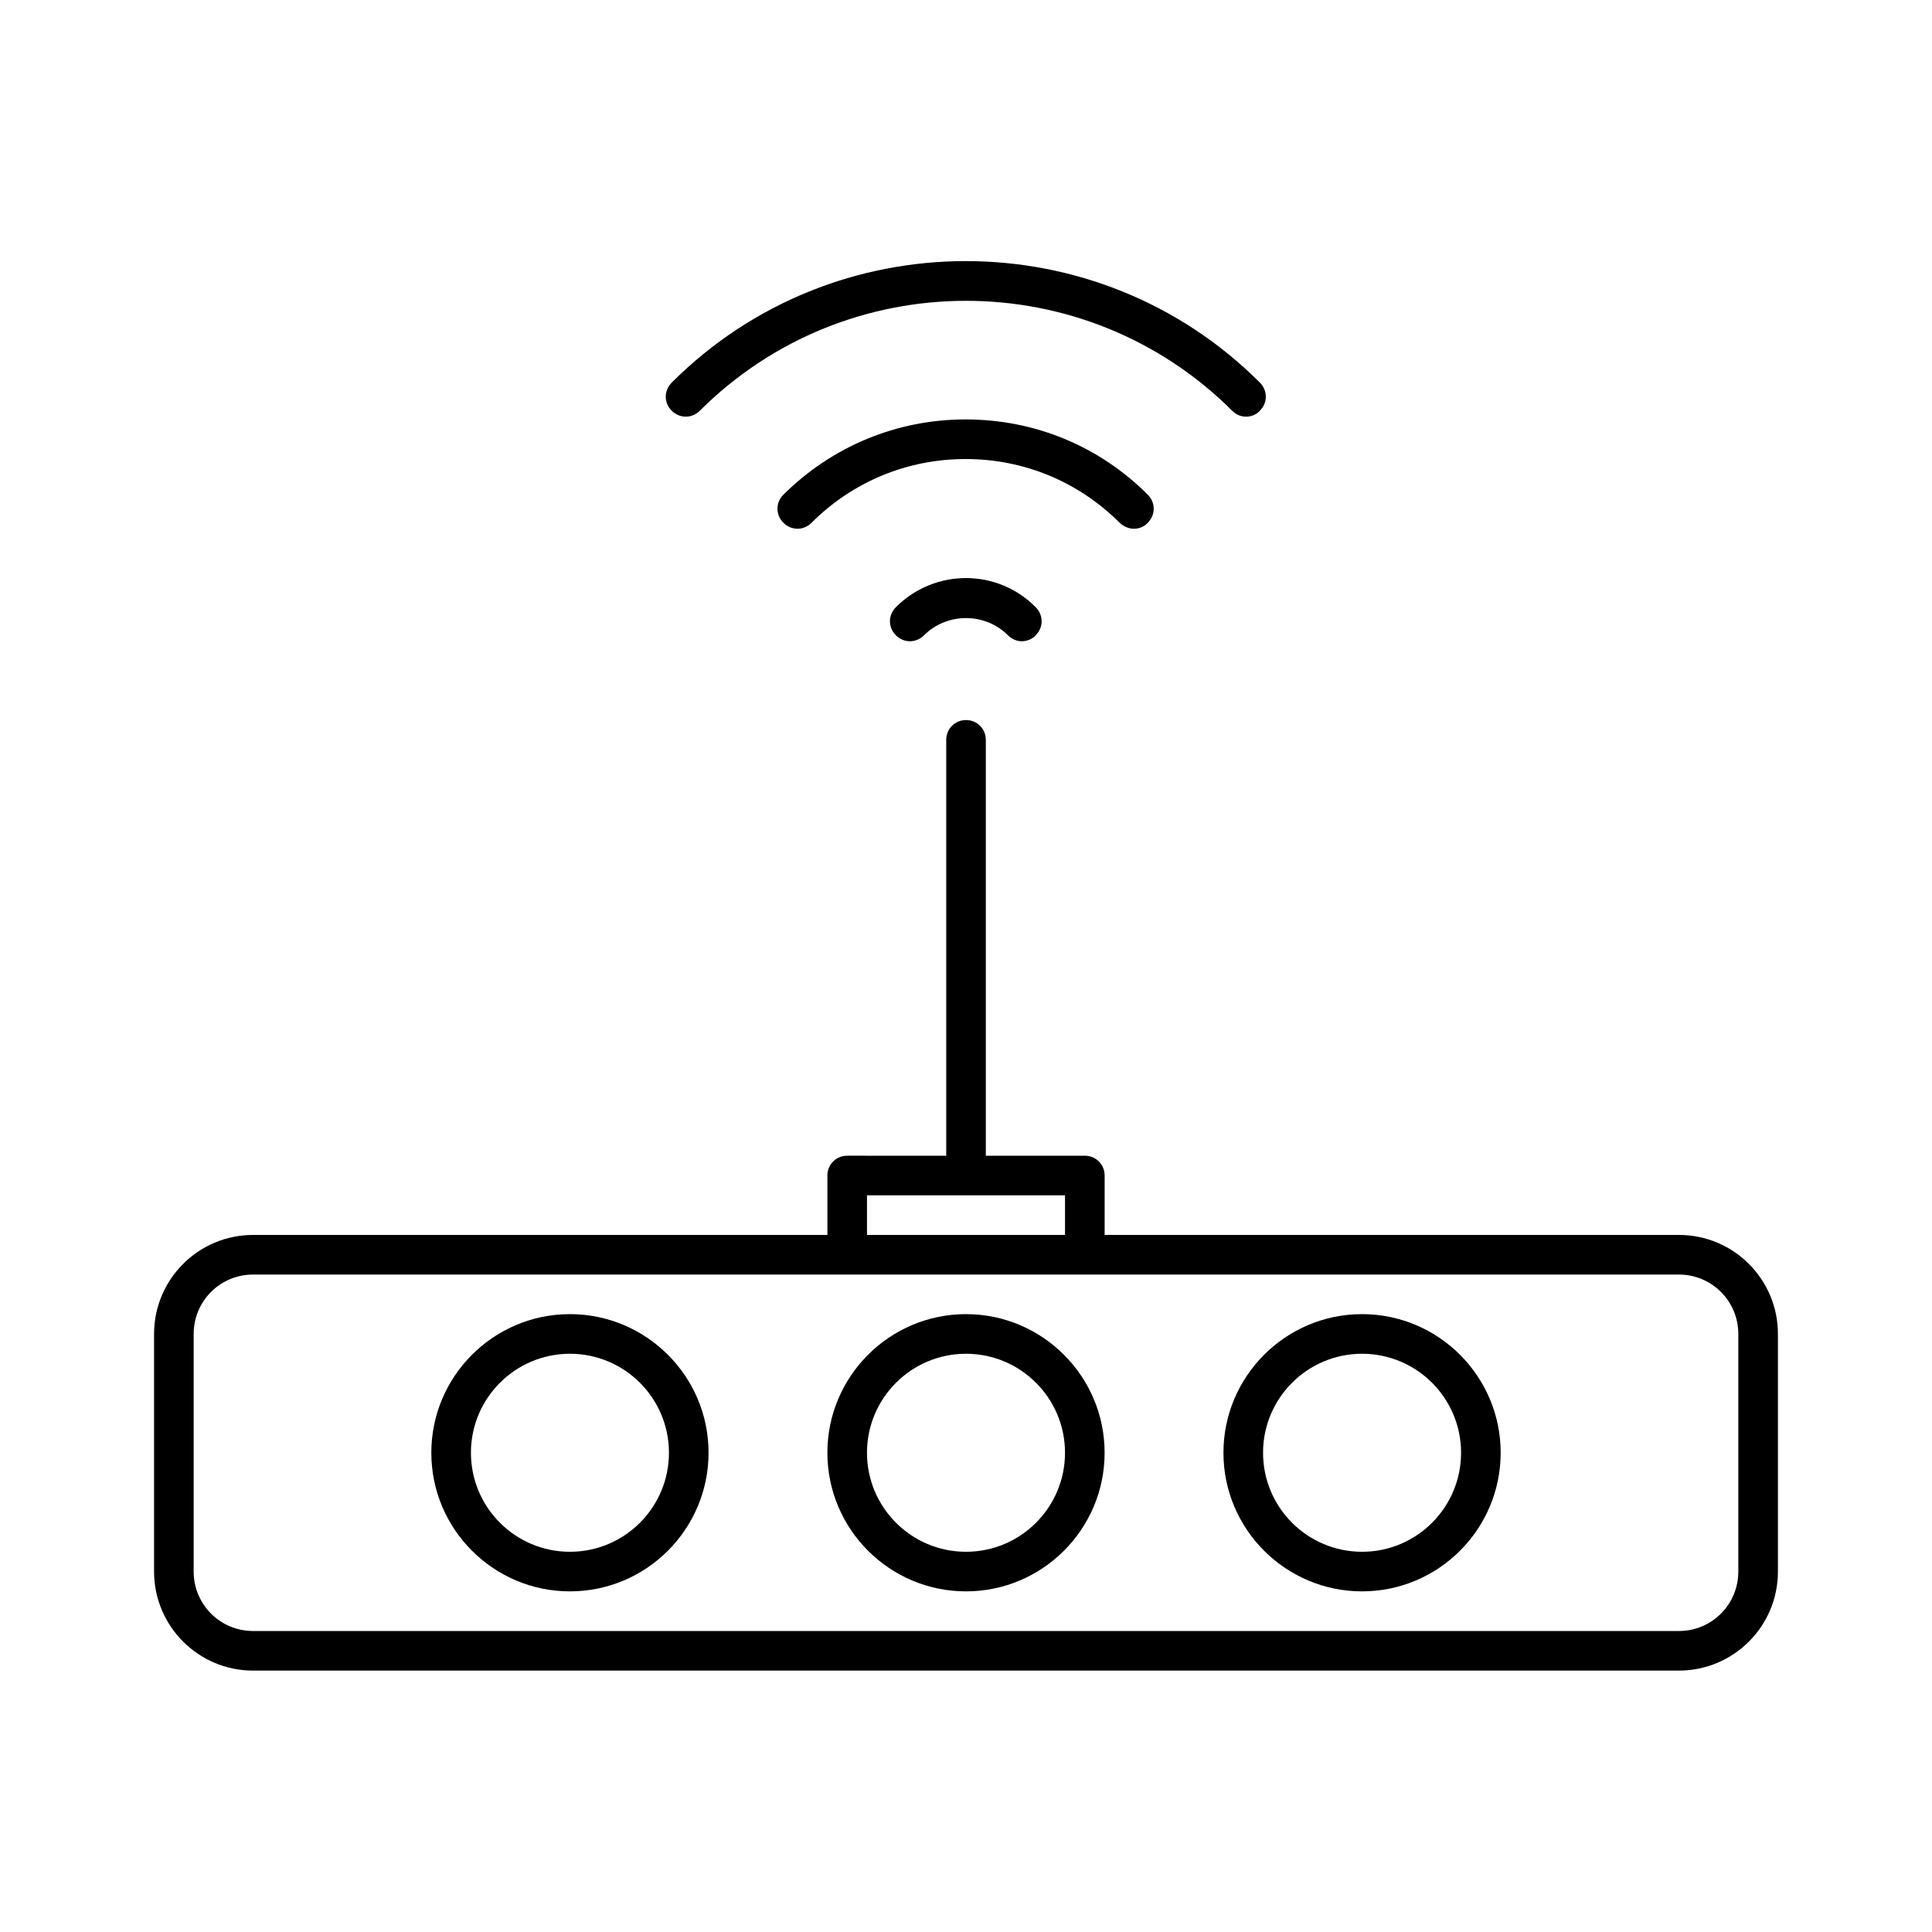
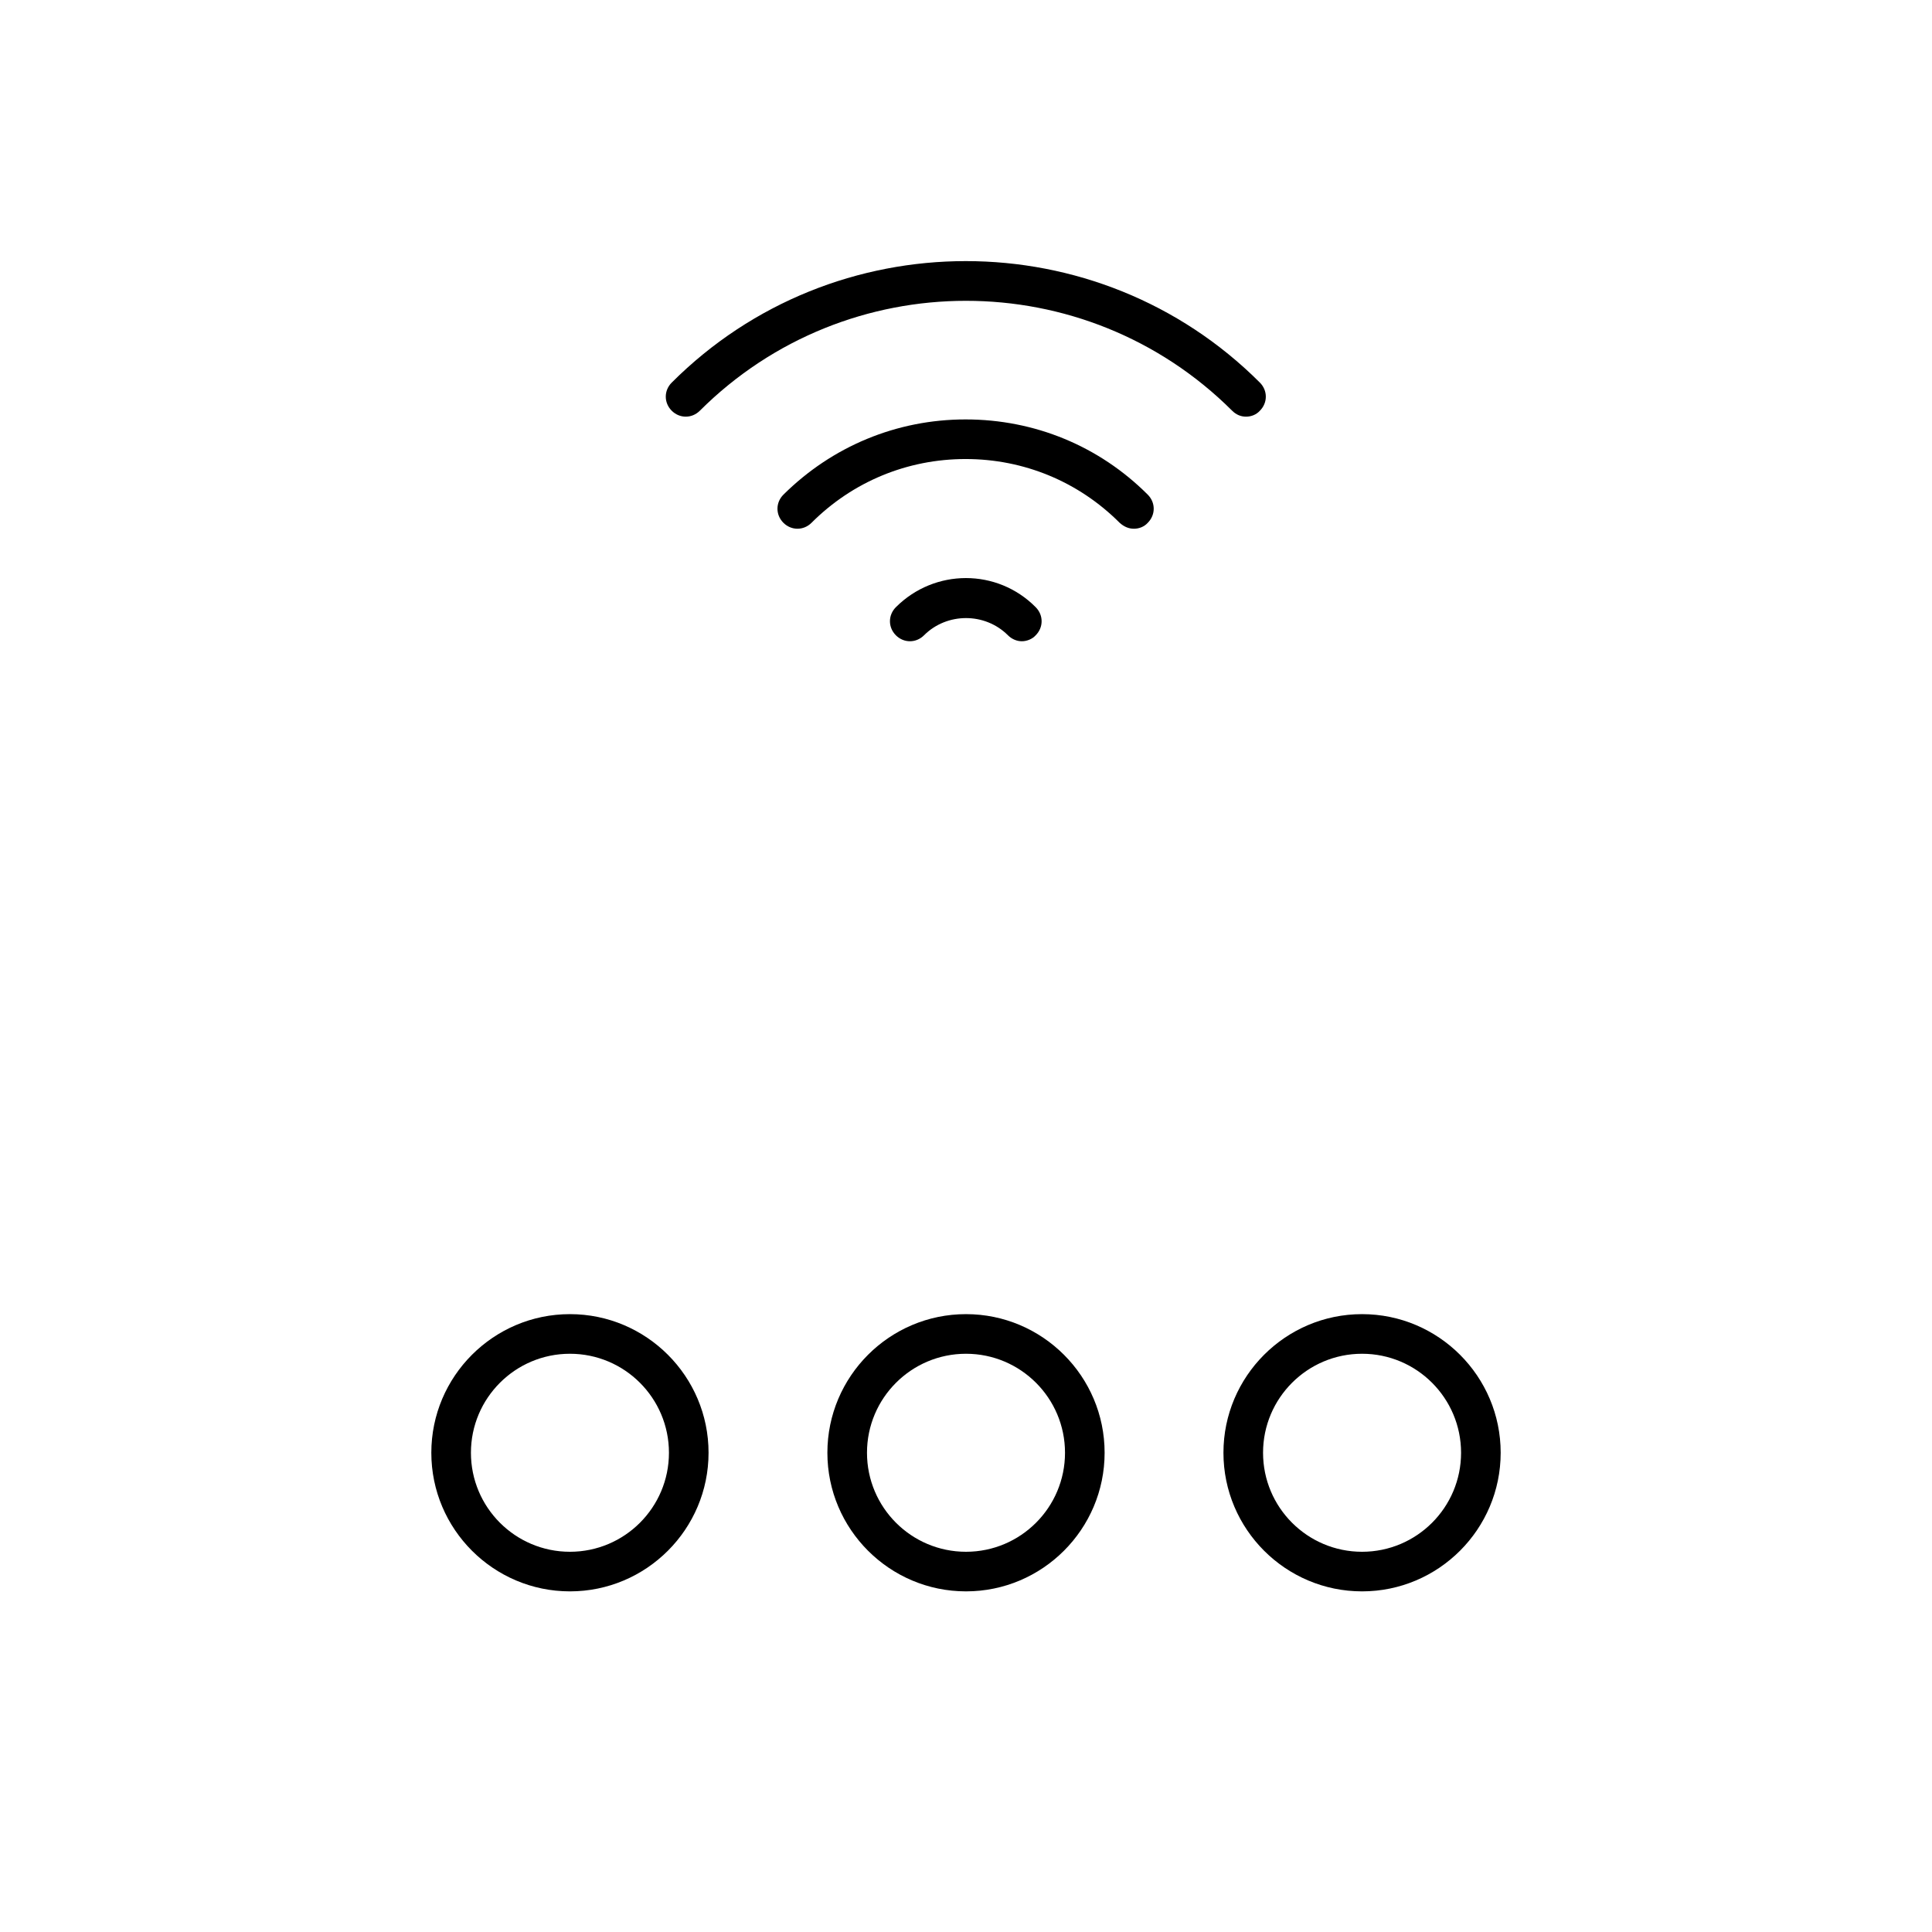
<svg xmlns="http://www.w3.org/2000/svg" fill="#000000" width="800px" height="800px" version="1.1" viewBox="144 144 512 512">
  <g>
-     <path d="m474.21 254.42c1.363 0 2.731-0.523 3.672-1.574 2.098-2.098 2.098-5.352 0-7.453-42.93-42.93-112.94-42.93-155.87 0-2.098 2.098-2.098 5.352 0 7.453 2.098 2.098 5.352 2.098 7.453 0 38.941-38.836 102.12-38.836 141.07 0 1.051 1.051 2.309 1.574 3.676 1.574z" />
+     <path d="m474.21 254.42c1.363 0 2.731-0.523 3.672-1.574 2.098-2.098 2.098-5.352 0-7.453-42.93-42.93-112.94-42.93-155.87 0-2.098 2.098-2.098 5.352 0 7.453 2.098 2.098 5.352 2.098 7.453 0 38.941-38.836 102.12-38.836 141.07 0 1.051 1.051 2.309 1.574 3.676 1.574" />
    <path d="m444.5 284.12c1.363 0 2.731-0.523 3.672-1.574 2.098-2.098 2.098-5.352 0-7.453-12.91-12.91-30.02-19.941-48.281-19.941s-35.371 7.137-48.281 19.941c-2.098 2.098-2.098 5.352 0 7.453 2.098 2.098 5.352 2.098 7.453 0 10.914-10.914 25.402-16.898 40.828-16.898 15.43 0 29.914 5.984 40.828 16.898 1.16 1.051 2.418 1.574 3.781 1.574z" />
    <path d="m381.42 304.91c-2.098 2.098-2.098 5.352 0 7.453 2.098 2.098 5.352 2.098 7.453 0 6.086-6.086 16.164-6.086 22.25 0 1.051 1.051 2.414 1.574 3.672 1.574s2.731-0.523 3.672-1.574c2.098-2.098 2.098-5.352 0-7.453-10.18-10.289-26.762-10.289-37.047 0z" />
-     <path d="m588.93 471.27h-152.19v-15.742c0-2.938-2.309-5.246-5.246-5.246h-26.238v-110.21c0-2.938-2.309-5.246-5.246-5.246s-5.246 2.309-5.246 5.246v110.21l-26.246-0.004c-2.938 0-5.246 2.309-5.246 5.246v15.742l-152.2 0.004c-14.484 0-26.238 11.754-26.238 26.238v62.977c0 14.484 11.754 26.238 26.238 26.238h377.86c14.484 0 26.238-11.754 26.238-26.238v-62.977c0.004-14.48-11.754-26.238-26.238-26.238zm-215.17-10.496h52.48v10.496h-52.48zm230.91 99.715c0 8.711-7.031 15.742-15.742 15.742h-377.86c-8.711 0-15.742-7.031-15.742-15.742v-62.977c0-8.711 7.031-15.742 15.742-15.742h377.86c8.711 0 15.742 7.031 15.742 15.742z" />
    <path d="m295.04 492.26c-20.258 0-36.734 16.48-36.734 36.734 0 20.258 16.48 36.734 36.734 36.734 20.258 0 36.734-16.48 36.734-36.734 0-20.254-16.477-36.734-36.734-36.734zm0 62.977c-14.484 0-26.238-11.754-26.238-26.238s11.754-26.238 26.238-26.238c14.484 0 26.238 11.754 26.238 26.238s-11.754 26.238-26.238 26.238z" />
    <path d="m400 492.26c-20.258 0-36.734 16.48-36.734 36.734 0 20.258 16.48 36.734 36.734 36.734 20.258 0 36.734-16.48 36.734-36.734 0-20.254-16.48-36.734-36.734-36.734zm0 62.977c-14.484 0-26.238-11.754-26.238-26.238s11.754-26.238 26.238-26.238 26.238 11.754 26.238 26.238-11.754 26.238-26.238 26.238z" />
    <path d="m504.96 492.26c-20.258 0-36.734 16.48-36.734 36.734 0 20.258 16.48 36.734 36.734 36.734 20.258 0 36.734-16.48 36.734-36.734 0.004-20.254-16.477-36.734-36.734-36.734zm0 62.977c-14.484 0-26.238-11.754-26.238-26.238s11.754-26.238 26.238-26.238 26.238 11.754 26.238 26.238c0.004 14.484-11.754 26.238-26.238 26.238z" />
  </g>
</svg>